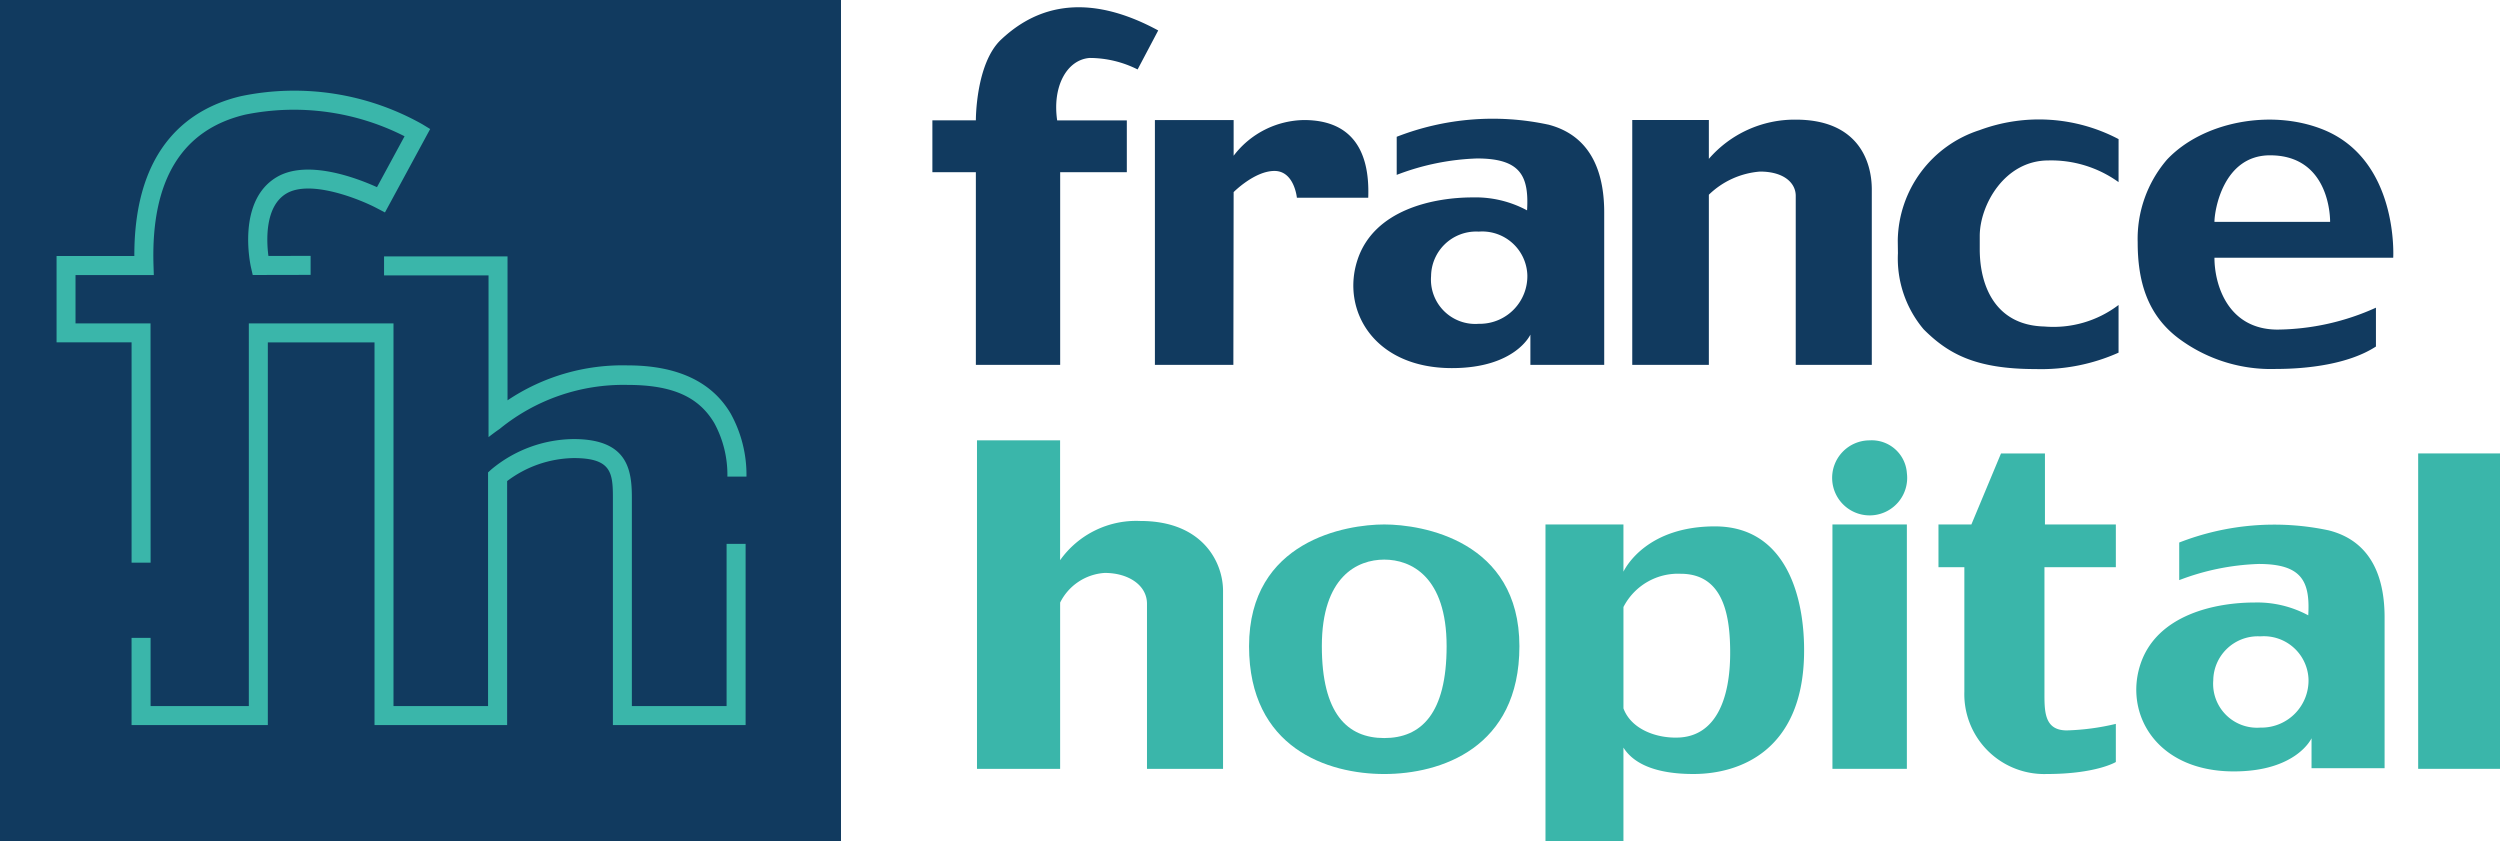
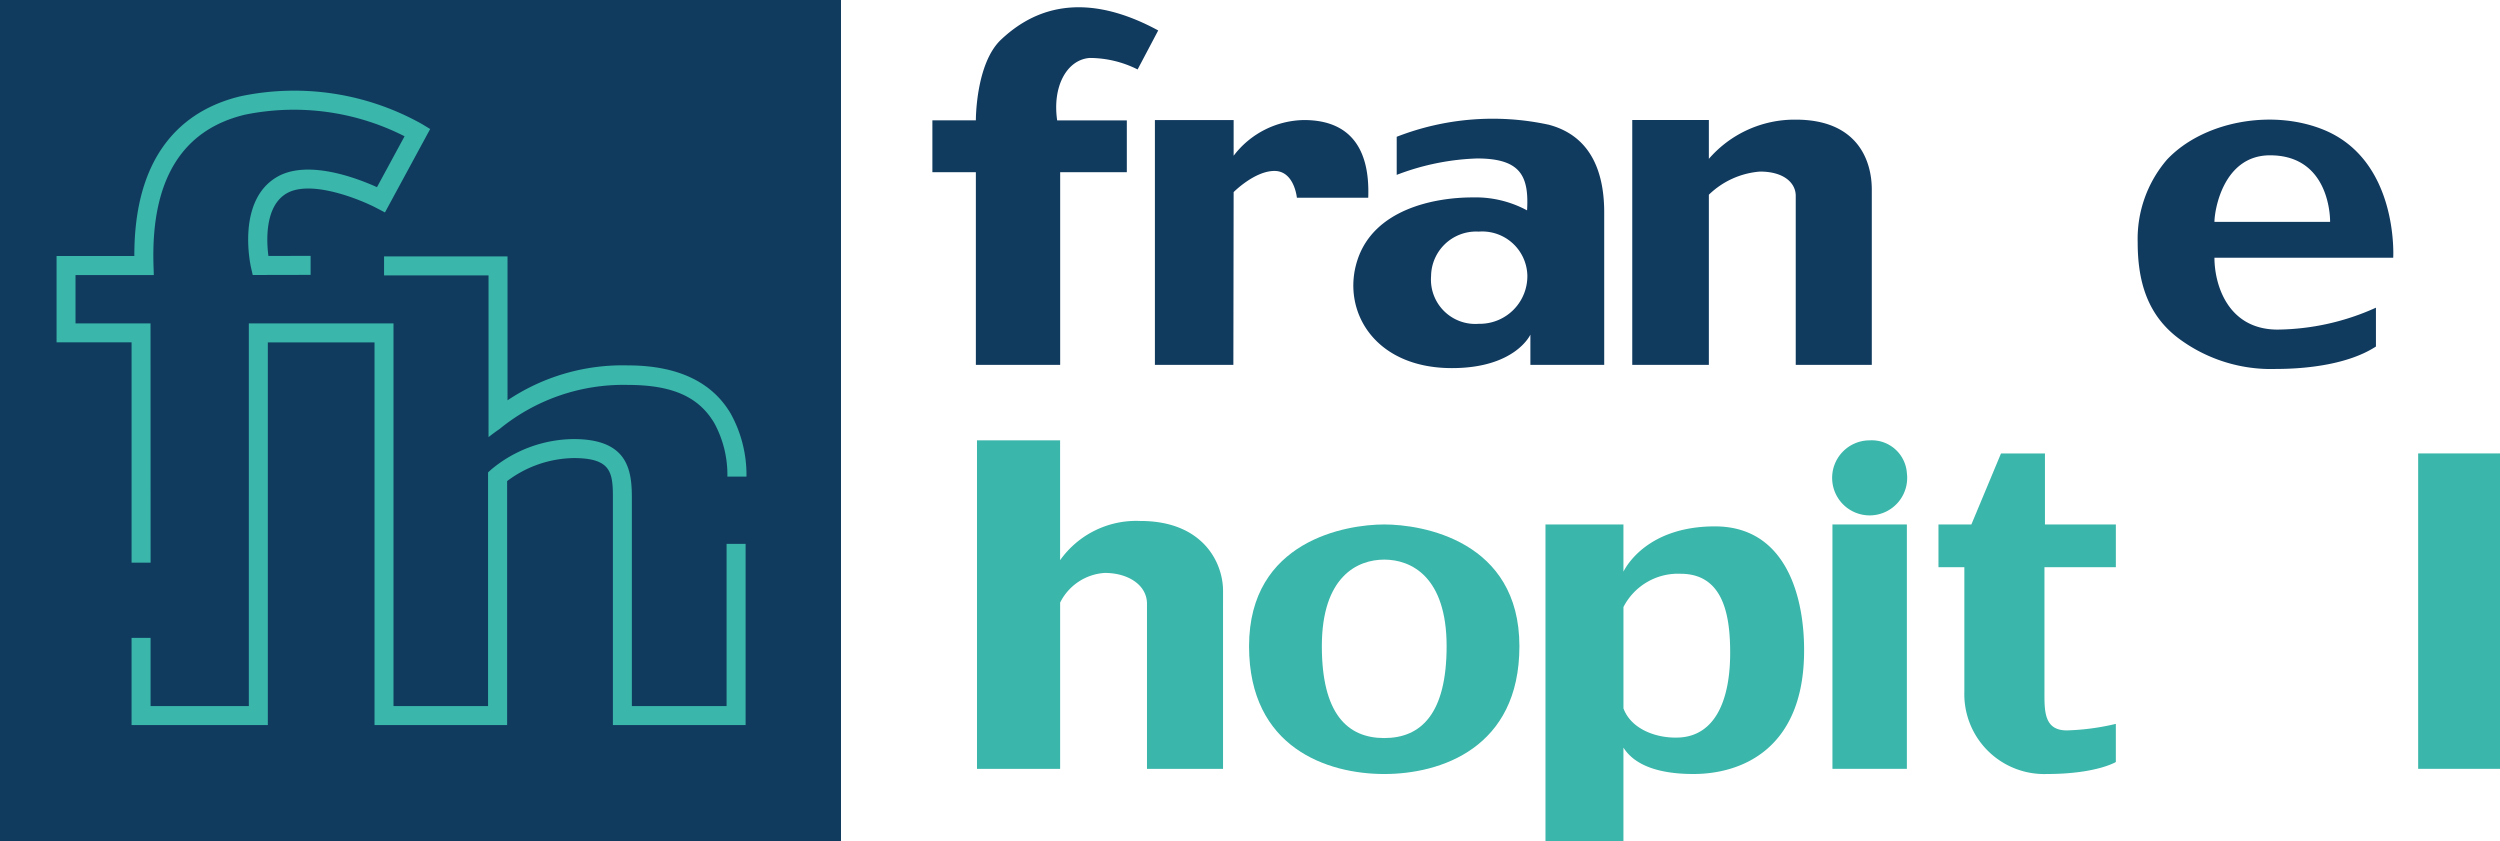
<svg xmlns="http://www.w3.org/2000/svg" id="Livello_1" data-name="Livello 1" viewBox="0 0 186.639 62.783">
  <title>logo</title>
  <g id="Group_7870" data-name="Group 7870">
    <path id="Path_8170" data-name="Path 8170" d="M315.93,269.558h6.109V246.011H315.93Z" transform="translate(-135.4 -212.16)" fill="#3ab6aa" />
    <g id="Group_7861" data-name="Group 7861">
      <g id="Group_7852" data-name="Group 7852">
        <path id="Path_8171" data-name="Path 8171" d="M205.008,221.145h3.246s-.024-4.246,1.891-6.037,5.546-4.024,11.722-.675l-1.538,2.912a7.988,7.988,0,0,0-3.58-.858c-1.686.127-2.8,2.1-2.425,4.659h5.2v3.871h-4.976v14.38h-6.294v-14.38h-3.246Z" transform="translate(-135.4 -212.16)" fill="#113a5f" />
      </g>
      <g id="Group_7853" data-name="Group 7853">
        <path id="Path_8172" data-name="Path 8172" d="M221.62,221.122h5.878v2.665a6.726,6.726,0,0,1,5.248-2.665c3.417,0,4.942,2.095,4.8,5.8H232.22s-.19-2-1.675-2-3.047,1.579-3.047,1.579l-.02,12.9H221.62Z" transform="translate(-135.4 -212.16)" fill="#113a5f" />
      </g>
      <g id="Group_7854" data-name="Group 7854">
        <path id="Path_8173" data-name="Path 8173" d="M250.96,221.458a19.725,19.725,0,0,0-11.288.914v2.843a18.36,18.36,0,0,1,5.994-1.225c3.249,0,3.89,1.3,3.738,3.875a8.109,8.109,0,0,0-4.058-.967c-2.929,0-7.364.908-8.6,4.658-1.231,3.722,1.19,8.085,7.048,8.085,4.739,0,5.858-2.5,5.858-2.5v2.257h5.511V228.015c0-2.578-.726-5.674-4.2-6.559m-5.166,14.878a3.31,3.31,0,0,1-3.559-3.56,3.365,3.365,0,0,1,3.401-3.328q.079.001.158.005a3.372,3.372,0,0,1,3.62,3.104q.006.075.008.151a3.556,3.556,0,0,1-3.483,3.628q-.073.002-.145,0" transform="translate(-135.4 -212.16)" fill="#113a5f" />
      </g>
      <g id="Group_7855" data-name="Group 7855">
        <path id="Path_8174" data-name="Path 8174" d="M257.257,239.397h5.719v-12.7a6.167,6.167,0,0,1,3.821-1.728c1.77,0,2.665.839,2.665,1.815v12.613h5.678V226.309c0-2.136-1.041-5.217-5.678-5.217a8.467,8.467,0,0,0-6.486,2.928v-2.9h-5.719Z" transform="translate(-135.4 -212.16)" fill="#113a5f" />
      </g>
      <g id="Group_7856" data-name="Group 7856">
-         <path id="Path_8175" data-name="Path 8175" d="M293.562,225.756a8.616,8.616,0,0,0-5.237-1.618c-3.3,0-5.126,3.366-5.126,5.635v1.006c0,2.685,1.139,5.664,4.82,5.756a8.031,8.031,0,0,0,5.543-1.606v3.559a14.158,14.158,0,0,1-6.194,1.225c-4.454,0-6.509-1.119-8.359-2.97a8.2,8.2,0,0,1-1.918-5.674l-.012-.956a8.785,8.785,0,0,1,6.1-8.235,12.744,12.744,0,0,1,10.385.668Z" transform="translate(-135.4 -212.16)" fill="#113a5f" />
-       </g>
+         </g>
      <g id="Group_7857" data-name="Group 7857">
        <path id="Path_8176" data-name="Path 8176" d="M308.793,221.816c-3.866-1.534-8.952-.569-11.617,2.262a9.075,9.075,0,0,0-2.186,6.169c0,2.832.67,5.472,3.212,7.29a11.524,11.524,0,0,0,7.121,2.167c2.291,0,5.4-.341,7.454-1.674v-2.9a18.211,18.211,0,0,1-7.338,1.636c-3.727,0-4.718-3.363-4.718-5.363h13.346s.431-7.325-5.274-9.587m.561,6.909h-8.633c0-.849.645-4.97,4.148-4.97,4.6,0,4.486,4.97,4.486,4.97" transform="translate(-135.4 -212.16)" fill="#113a5f" />
      </g>
      <g id="Group_7858" data-name="Group 7858">
        <path id="Path_8177" data-name="Path 8177" d="M208.338,269.559h6.207V257.146a4,4,0,0,1,3.332-2.214c1.77,0,3.152.921,3.152,2.3v12.327h5.678V256.271c0-2.136-1.528-5.217-6.165-5.217a6.97,6.97,0,0,0-6,2.929v-8.951h-6.204Z" transform="translate(-135.4 -212.16)" fill="#3ab6aa" />
      </g>
      <g id="Group_7859" data-name="Group 7859">
        <path id="Path_8178" data-name="Path 8178" d="M238.741,251.314c-2.833,0-10.092,1.2-10.092,9.092,0,7.607,5.884,9.539,10.092,9.539s10.091-1.931,10.091-9.539c0-7.892-7.259-9.092-10.091-9.092m0,15.946c-2.758,0-4.658-1.823-4.658-6.858,0-5.188,2.647-6.464,4.658-6.464s4.657,1.276,4.657,6.464c0,5.035-1.9,6.858-4.658,6.858" transform="translate(-135.4 -212.16)" fill="#3ab6aa" />
      </g>
      <g id="Group_7860" data-name="Group 7860">
        <path id="Path_8179" data-name="Path 8179" d="M263.43,251.457c-5,0-6.629,2.969-6.831,3.381v-3.524h-5.82v23.629h5.82v-6.971c.831,1.322,2.642,1.971,5.225,1.971,3.492,0,8.091-1.769,8.258-8.825.101-4.312-1.302-9.661-6.652-9.661m-2.664,15.762c-1.645.087-3.58-.59-4.166-2.175v-7.567a4.574,4.574,0,0,1,4.267-2.482c3.265,0,3.7,3.245,3.7,5.9,0,3.539-1.119,6.183-3.8,6.325" transform="translate(-135.4 -212.16)" fill="#3ab6aa" />
      </g>
    </g>
    <path id="Path_8181" data-name="Path 8181" d="M272.202,251.314h5.556v18.244h-5.556Z" transform="translate(-135.4 -212.16)" fill="#3ab6aa" />
    <g id="Group_7865" data-name="Group 7865">
      <g id="Group_7862" data-name="Group 7862">
        <path id="Path_8182" data-name="Path 8182" d="M277.759,247.481a2.801,2.801,0,1,1-2.778-2.446,2.628,2.628,0,0,1,2.778,2.446" transform="translate(-135.4 -212.16)" fill="#3ab6aa" />
      </g>
      <g id="Group_7863" data-name="Group 7863">
-         <path id="Path_8183" data-name="Path 8183" d="M282.05,254.507v9.294a5.963,5.963,0,0,0,5.777,6.143q.183.006.366,0c3.7,0,5.166-.895,5.166-.895v-2.848a17.816,17.816,0,0,1-3.661.488c-1.709,0-1.668-1.464-1.668-2.888v-9.294h5.33v-3.193h-5.293v-5.3h-3.281l-2.211,5.3h-2.457v3.193Z" transform="translate(-135.4 -212.16)" fill="#3ab6aa" />
+         <path id="Path_8183" data-name="Path 8183" d="M282.05,254.507v9.294a5.963,5.963,0,0,0,5.777,6.143q.183.006.366,0c3.7,0,5.166-.895,5.166-.895v-2.848a17.816,17.816,0,0,1-3.661.488c-1.709,0-1.668-1.464-1.668-2.888v-9.294h5.33v-3.193h-5.293v-5.3h-3.281l-2.211,5.3h-2.457v3.193" transform="translate(-135.4 -212.16)" fill="#3ab6aa" />
      </g>
      <g id="Group_7864" data-name="Group 7864">
-         <path id="Path_8184" data-name="Path 8184" d="M309.262,251.757a19.515,19.515,0,0,0-11.171.906v2.807a18.179,18.179,0,0,1,5.933-1.207c3.215,0,3.849,1.284,3.7,3.835a8.019,8.019,0,0,0-4.015-.957c-2.9,0-7.287.9-8.514,4.609-1.219,3.684,1.177,8,6.974,8,4.69,0,5.8-2.476,5.8-2.476v2.234h5.454v-11.26c0-2.551-.719-5.616-4.161-6.491m-5.108,14.722a3.276,3.276,0,0,1-3.522-3.522,3.33,3.33,0,0,1,3.365-3.294q.078.001.157.005a3.336,3.336,0,0,1,3.582,3.071q.006.075.008.15a3.518,3.518,0,0,1-3.443,3.591q-.073.002-.147,0" transform="translate(-135.4 -212.16)" fill="#3ab6aa" />
-       </g>
+         </g>
    </g>
    <path id="Path_8186" data-name="Path 8186" d="M135.4,274.943h62.785V212.16H135.4Z" transform="translate(-135.4 -212.16)" fill="#113a5f" />
    <g id="Group_7869" data-name="Group 7869">
      <g id="Group_7866" data-name="Group 7866">
        <path id="Path_8187" data-name="Path 8187" d="M146.643,254.165h-1.42V237.718h-5.6v-6.447h5.806c-.018-8.282,4.282-11.064,7.954-11.93a19.485,19.485,0,0,1,13.556,2.1l.575.351-3.375,6.228-.621-.325c-1.264-.663-4.939-2.15-6.732-1.09-1.622.959-1.494,3.527-1.348,4.663l3.15-.007v1.42l-4.322.009-.126-.554c-.046-.2-1.094-4.973,1.92-6.754,2.284-1.35,6,.08,7.483.751l2.059-3.8a18.215,18.215,0,0,0-11.9-1.614c-4.737,1.127-7.042,4.907-6.842,11.243l.023.733h-5.845v3.608h5.6Z" transform="translate(-135.4 -212.16)" fill="#3ab6aa" />
      </g>
      <g id="Group_7867" data-name="Group 7867">
        <path id="Path_8188" data-name="Path 8188" d="M191.064,266.291h-9.908V249.316c0-1.889-.136-2.958-2.928-2.958a8.457,8.457,0,0,0-4.968,1.718v18.215h-9.9V237.723h-7.965v28.568H145.222v-6.513h1.42v5.094h7.335V236.303h10.8v28.569h7.059V247.429l.23-.211a9.727,9.727,0,0,1,6.158-2.279c4.012,0,4.348,2.259,4.348,4.377v15.556h7.072v-12.11h1.42Z" transform="translate(-135.4 -212.16)" fill="#3ab6aa" />
      </g>
      <g id="Group_7868" data-name="Group 7868">
        <path id="Path_8189" data-name="Path 8189" d="M189.704,247.74h0a8.073,8.073,0,0,0-.973-3.985c-1.136-1.923-3.053-2.859-6.48-2.859a14.6,14.6,0,0,0-9.548,3.285c-.462.317-.831.613-.831.613V232.719h-7.8V231.3h9.218v10.746a15.408,15.408,0,0,1,8.961-2.608c3.7,0,6.293,1.21,7.7,3.6a9.436,9.436,0,0,1,1.177,4.701Z" transform="translate(-135.4 -212.16)" fill="#3ab6aa" />
      </g>
    </g>
  </g>
</svg>